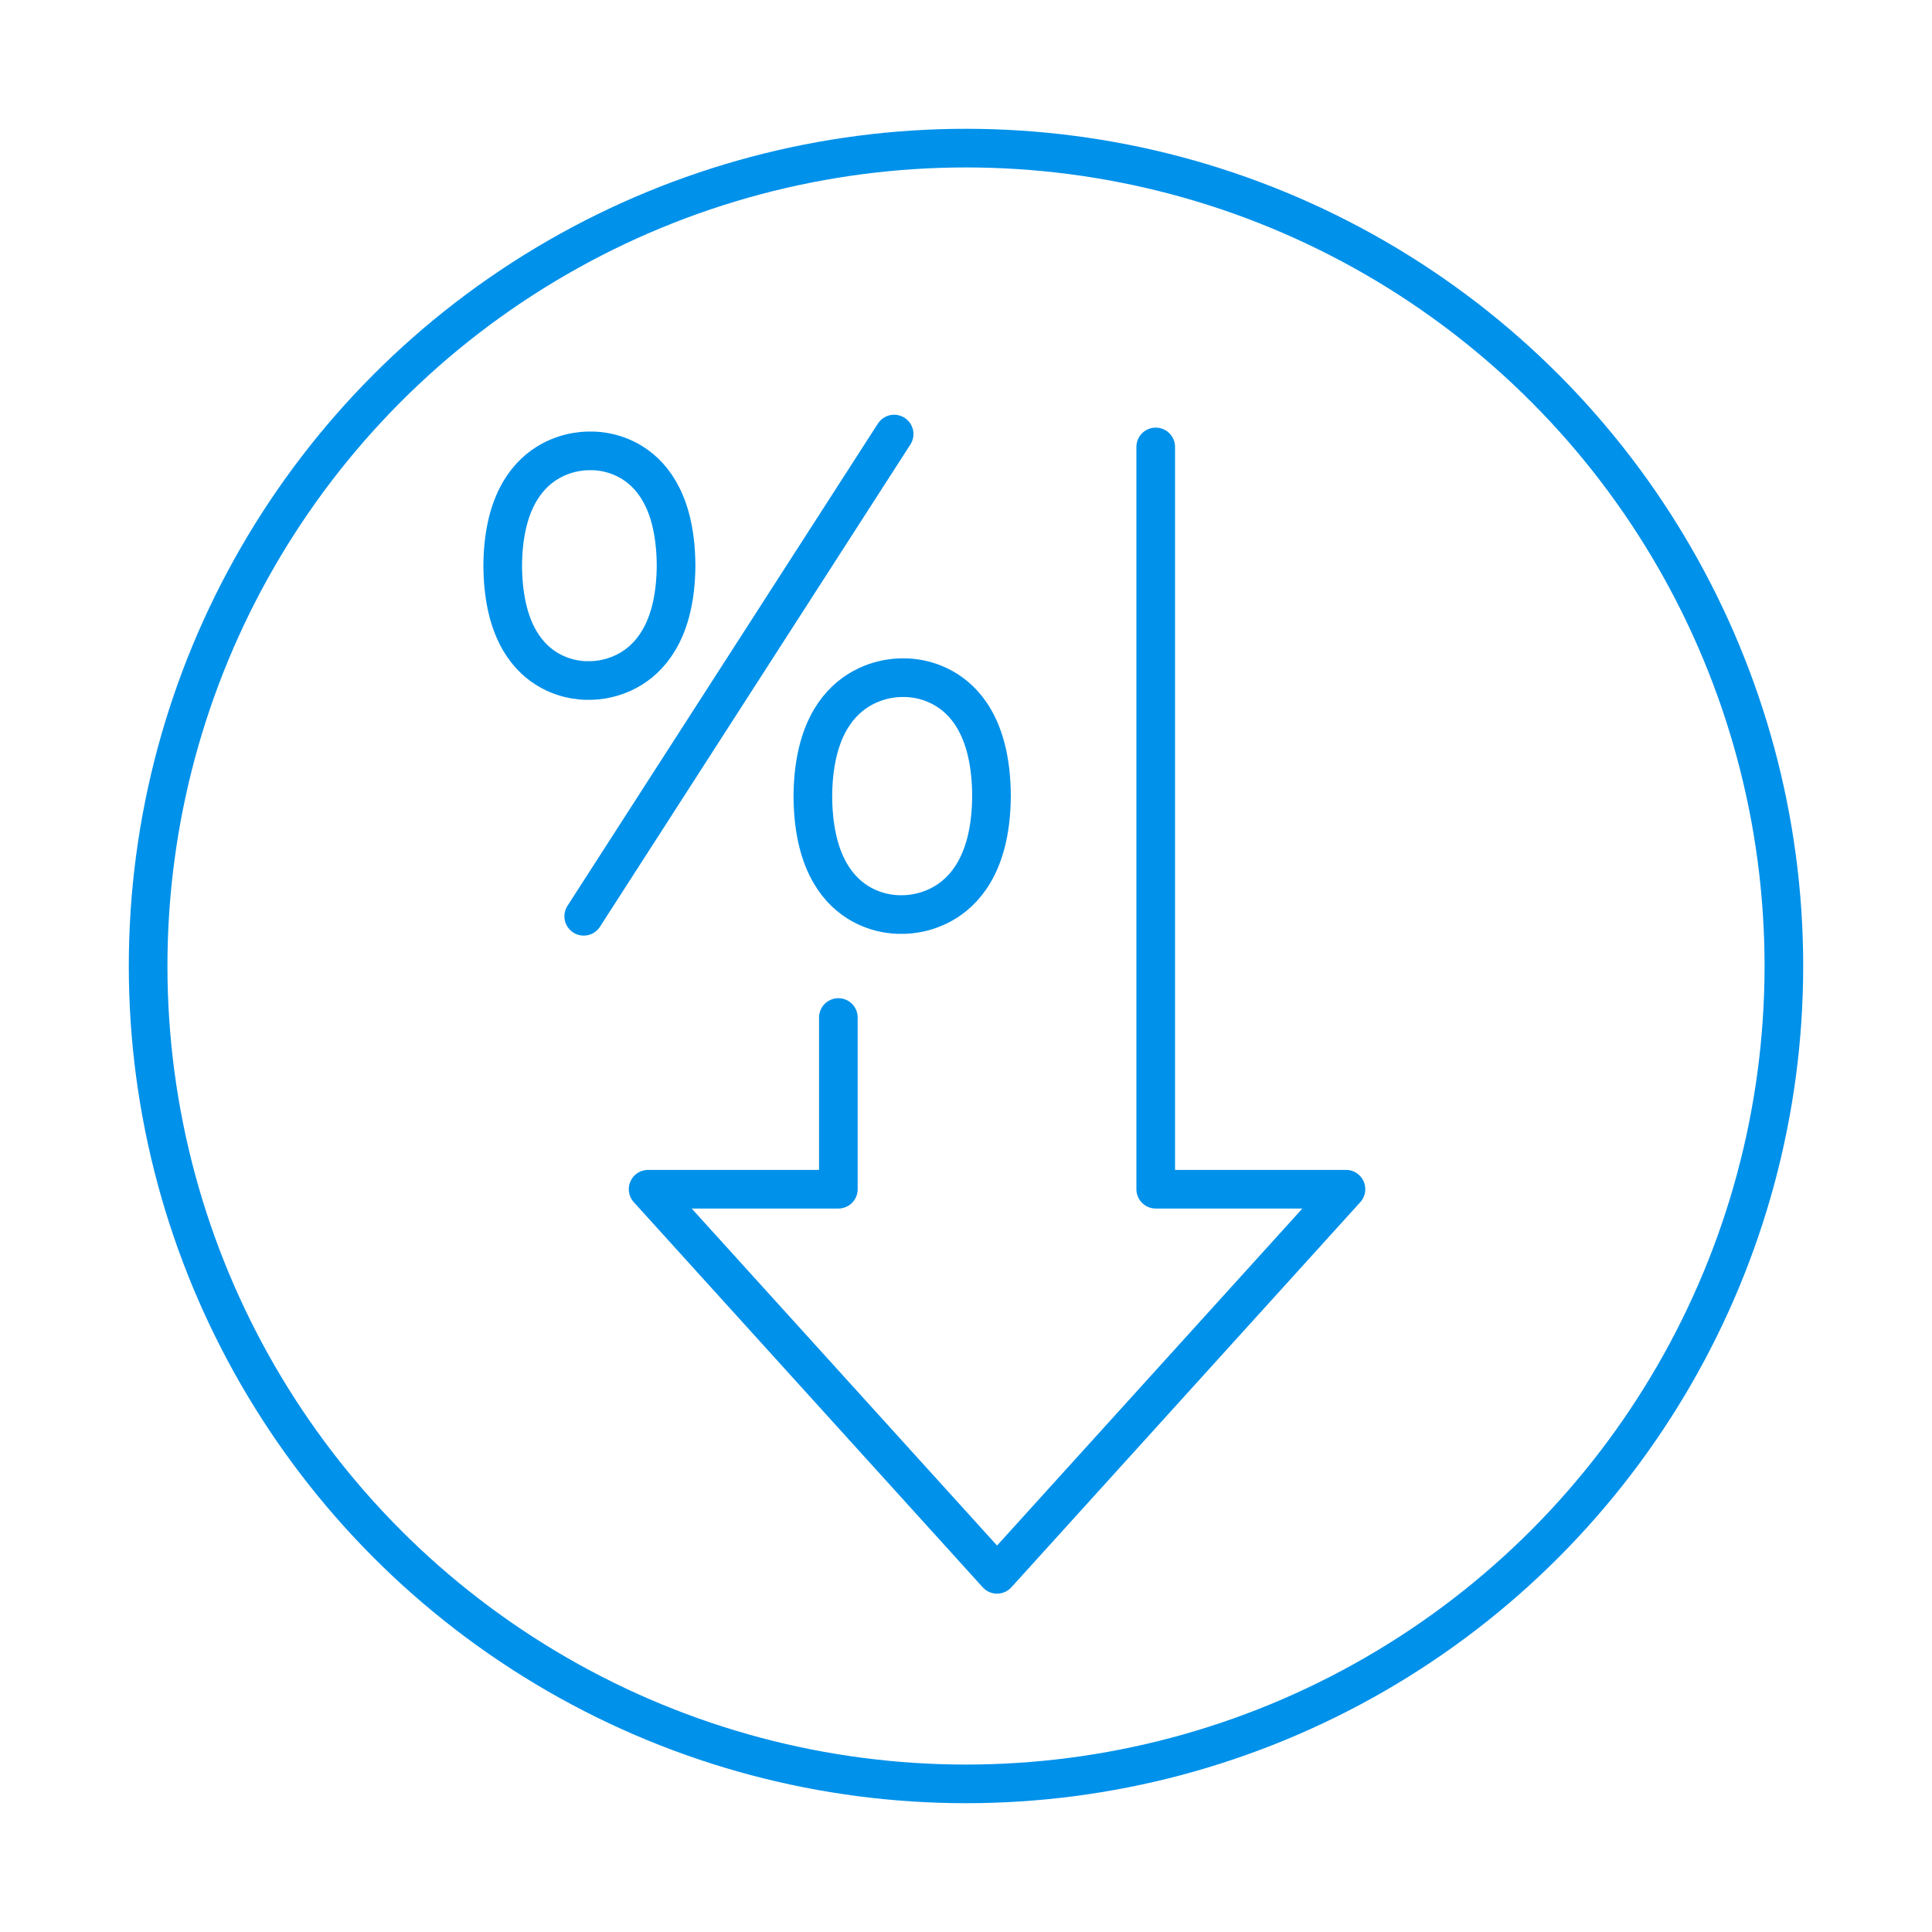
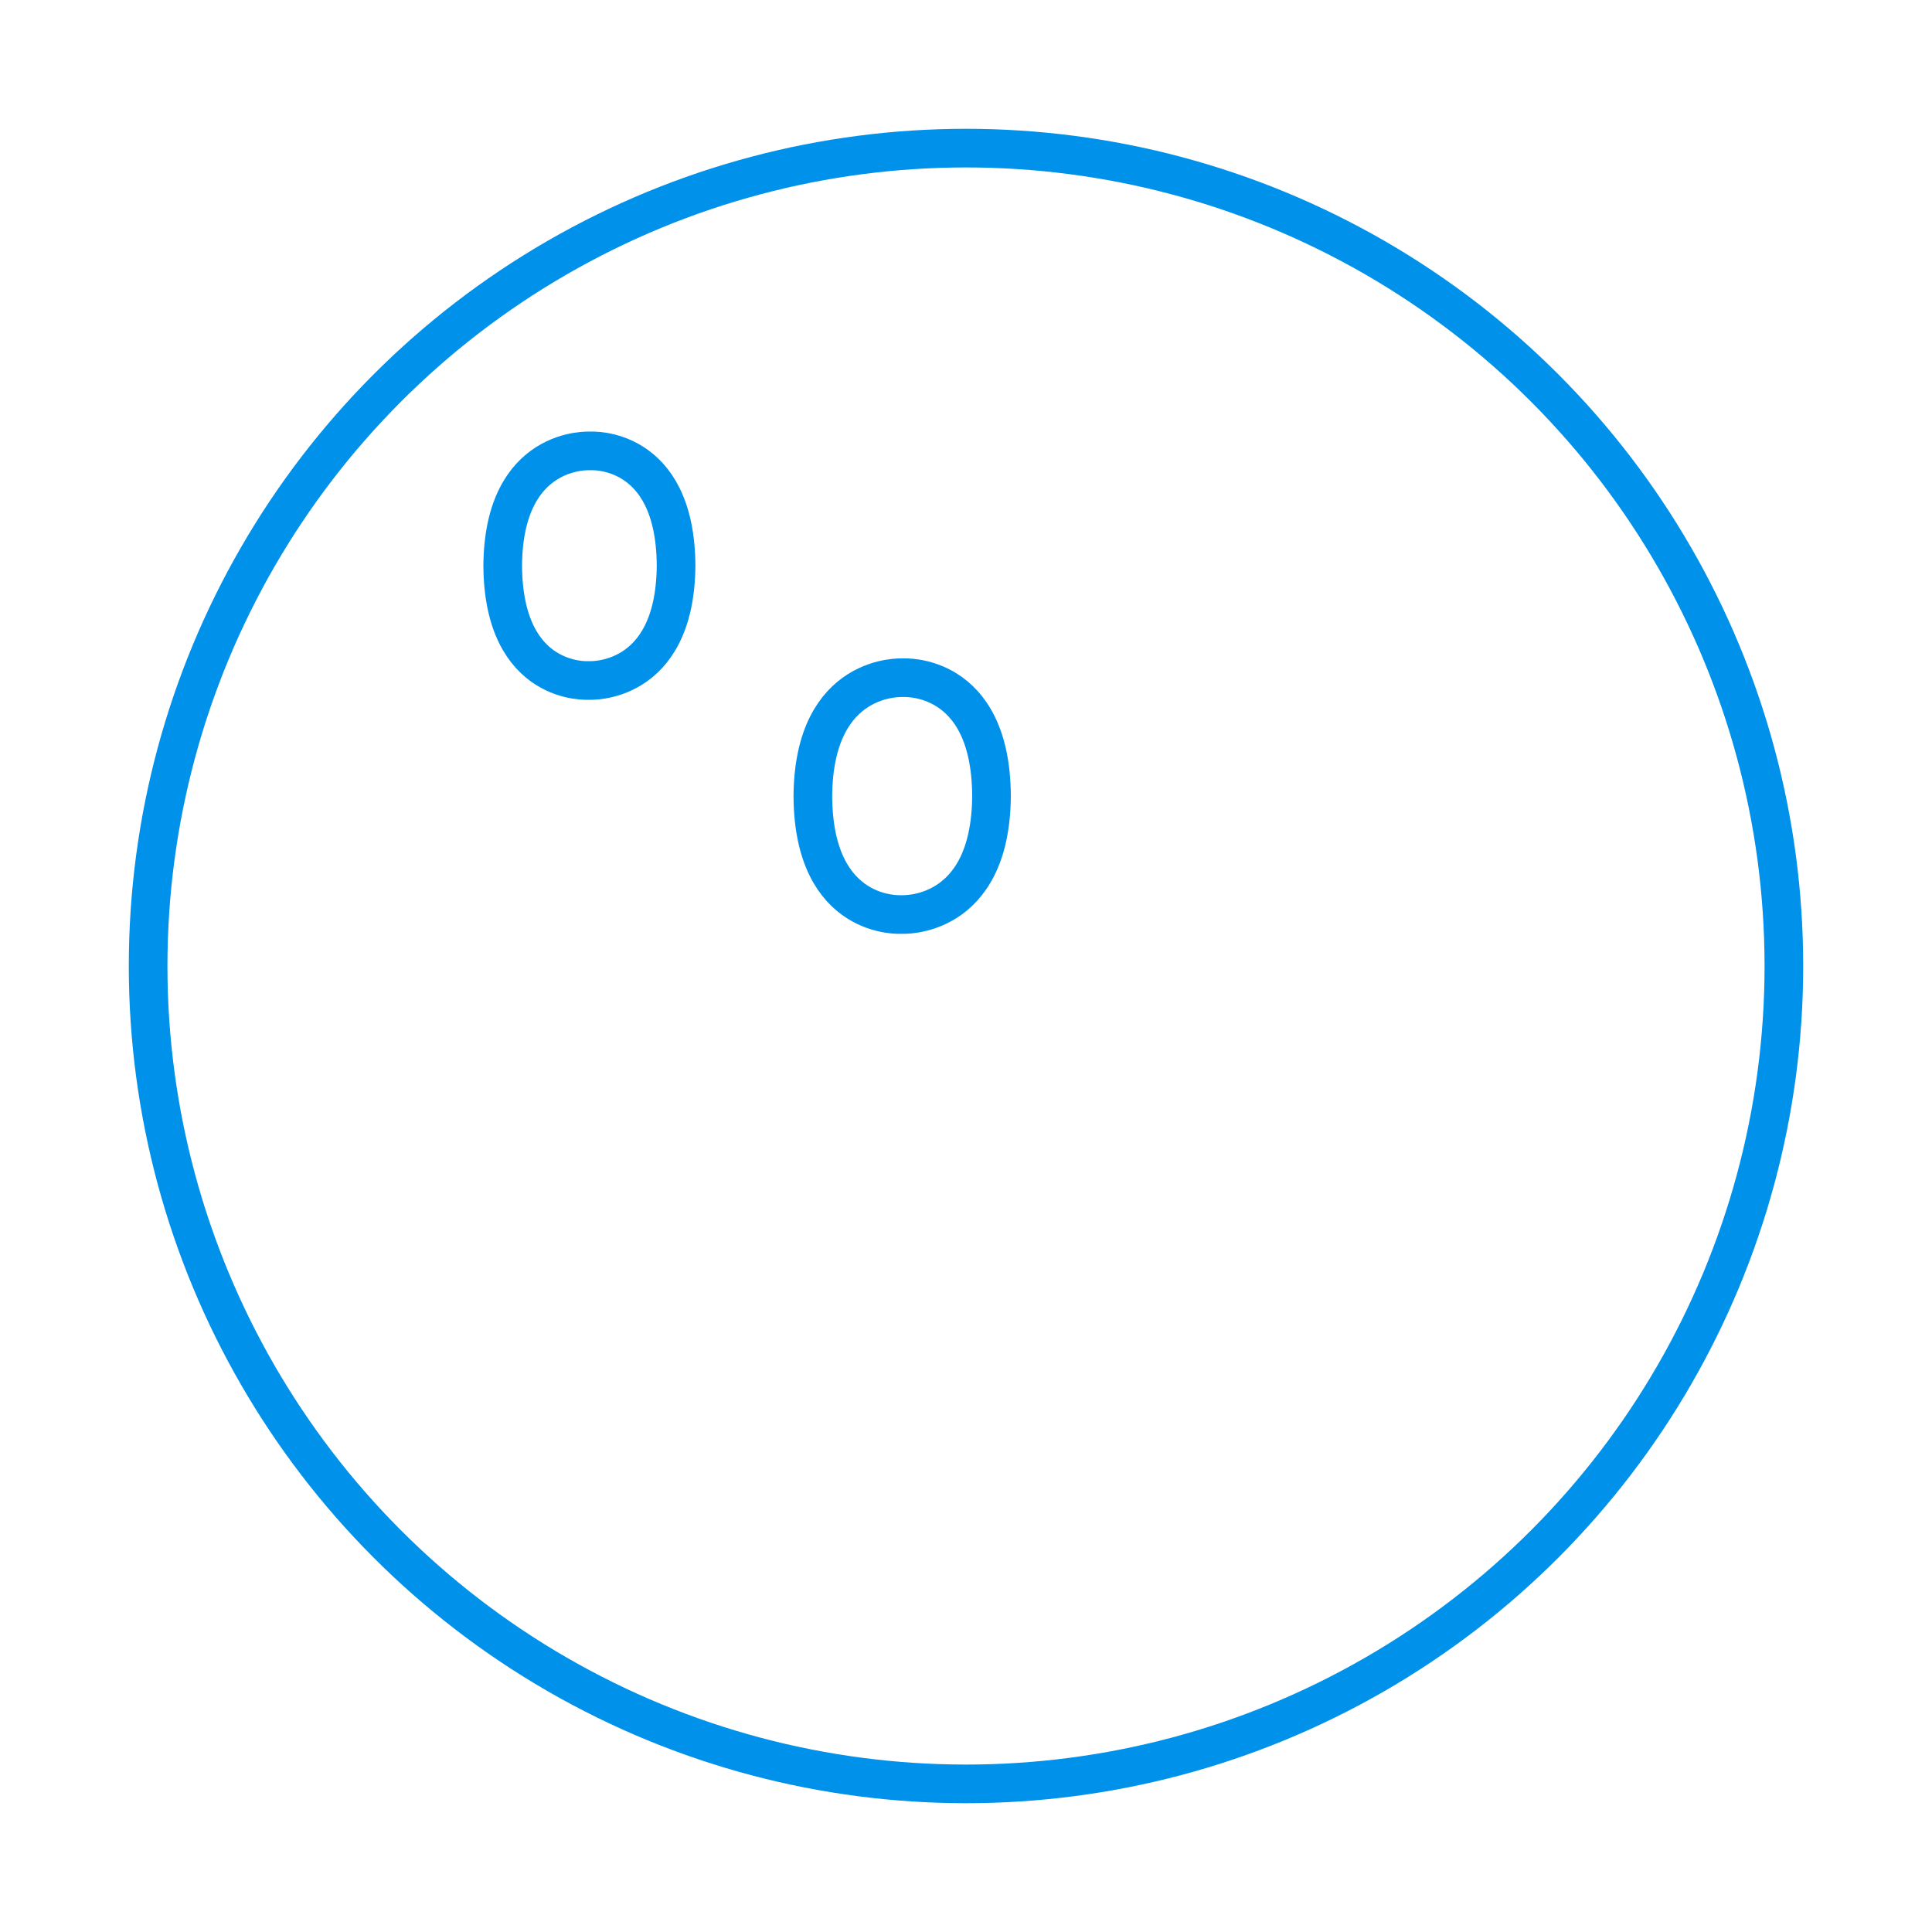
<svg xmlns="http://www.w3.org/2000/svg" id="Layer_2" viewBox="0 0 150 150">
  <defs>
    <style>.cls-1{fill:none;stroke:#0091ea;stroke-linecap:round;stroke-linejoin:round;stroke-width:3px;}</style>
  </defs>
  <circle class="cls-1" cx="75" cy="75" r="63.5" />
-   <path class="cls-1" d="M65.09,79v13.33h-14.77s25.42,28.06,27.09,29.9l27.09-29.9h-14.77V34.7" />
-   <line class="cls-1" x1="69.42" y1="33.7" x2="45.32" y2="71.14" />
  <path class="cls-1" d="M39.03,43.92c.07-9.33,6.78-8.91,6.78-8.91,0,0,6.62-.47,6.68,8.89-.06,9.35-6.78,8.93-6.78,8.93,0,0-6.62,.47-6.68-8.91Z" />
  <path class="cls-1" d="M63.11,61.81c.07-9.62,6.99-9.19,6.99-9.19,0,0,6.83-.48,6.88,9.17-.06,9.64-6.99,9.21-6.99,9.21,0,0-6.83,.48-6.88-9.19Z" />
</svg>